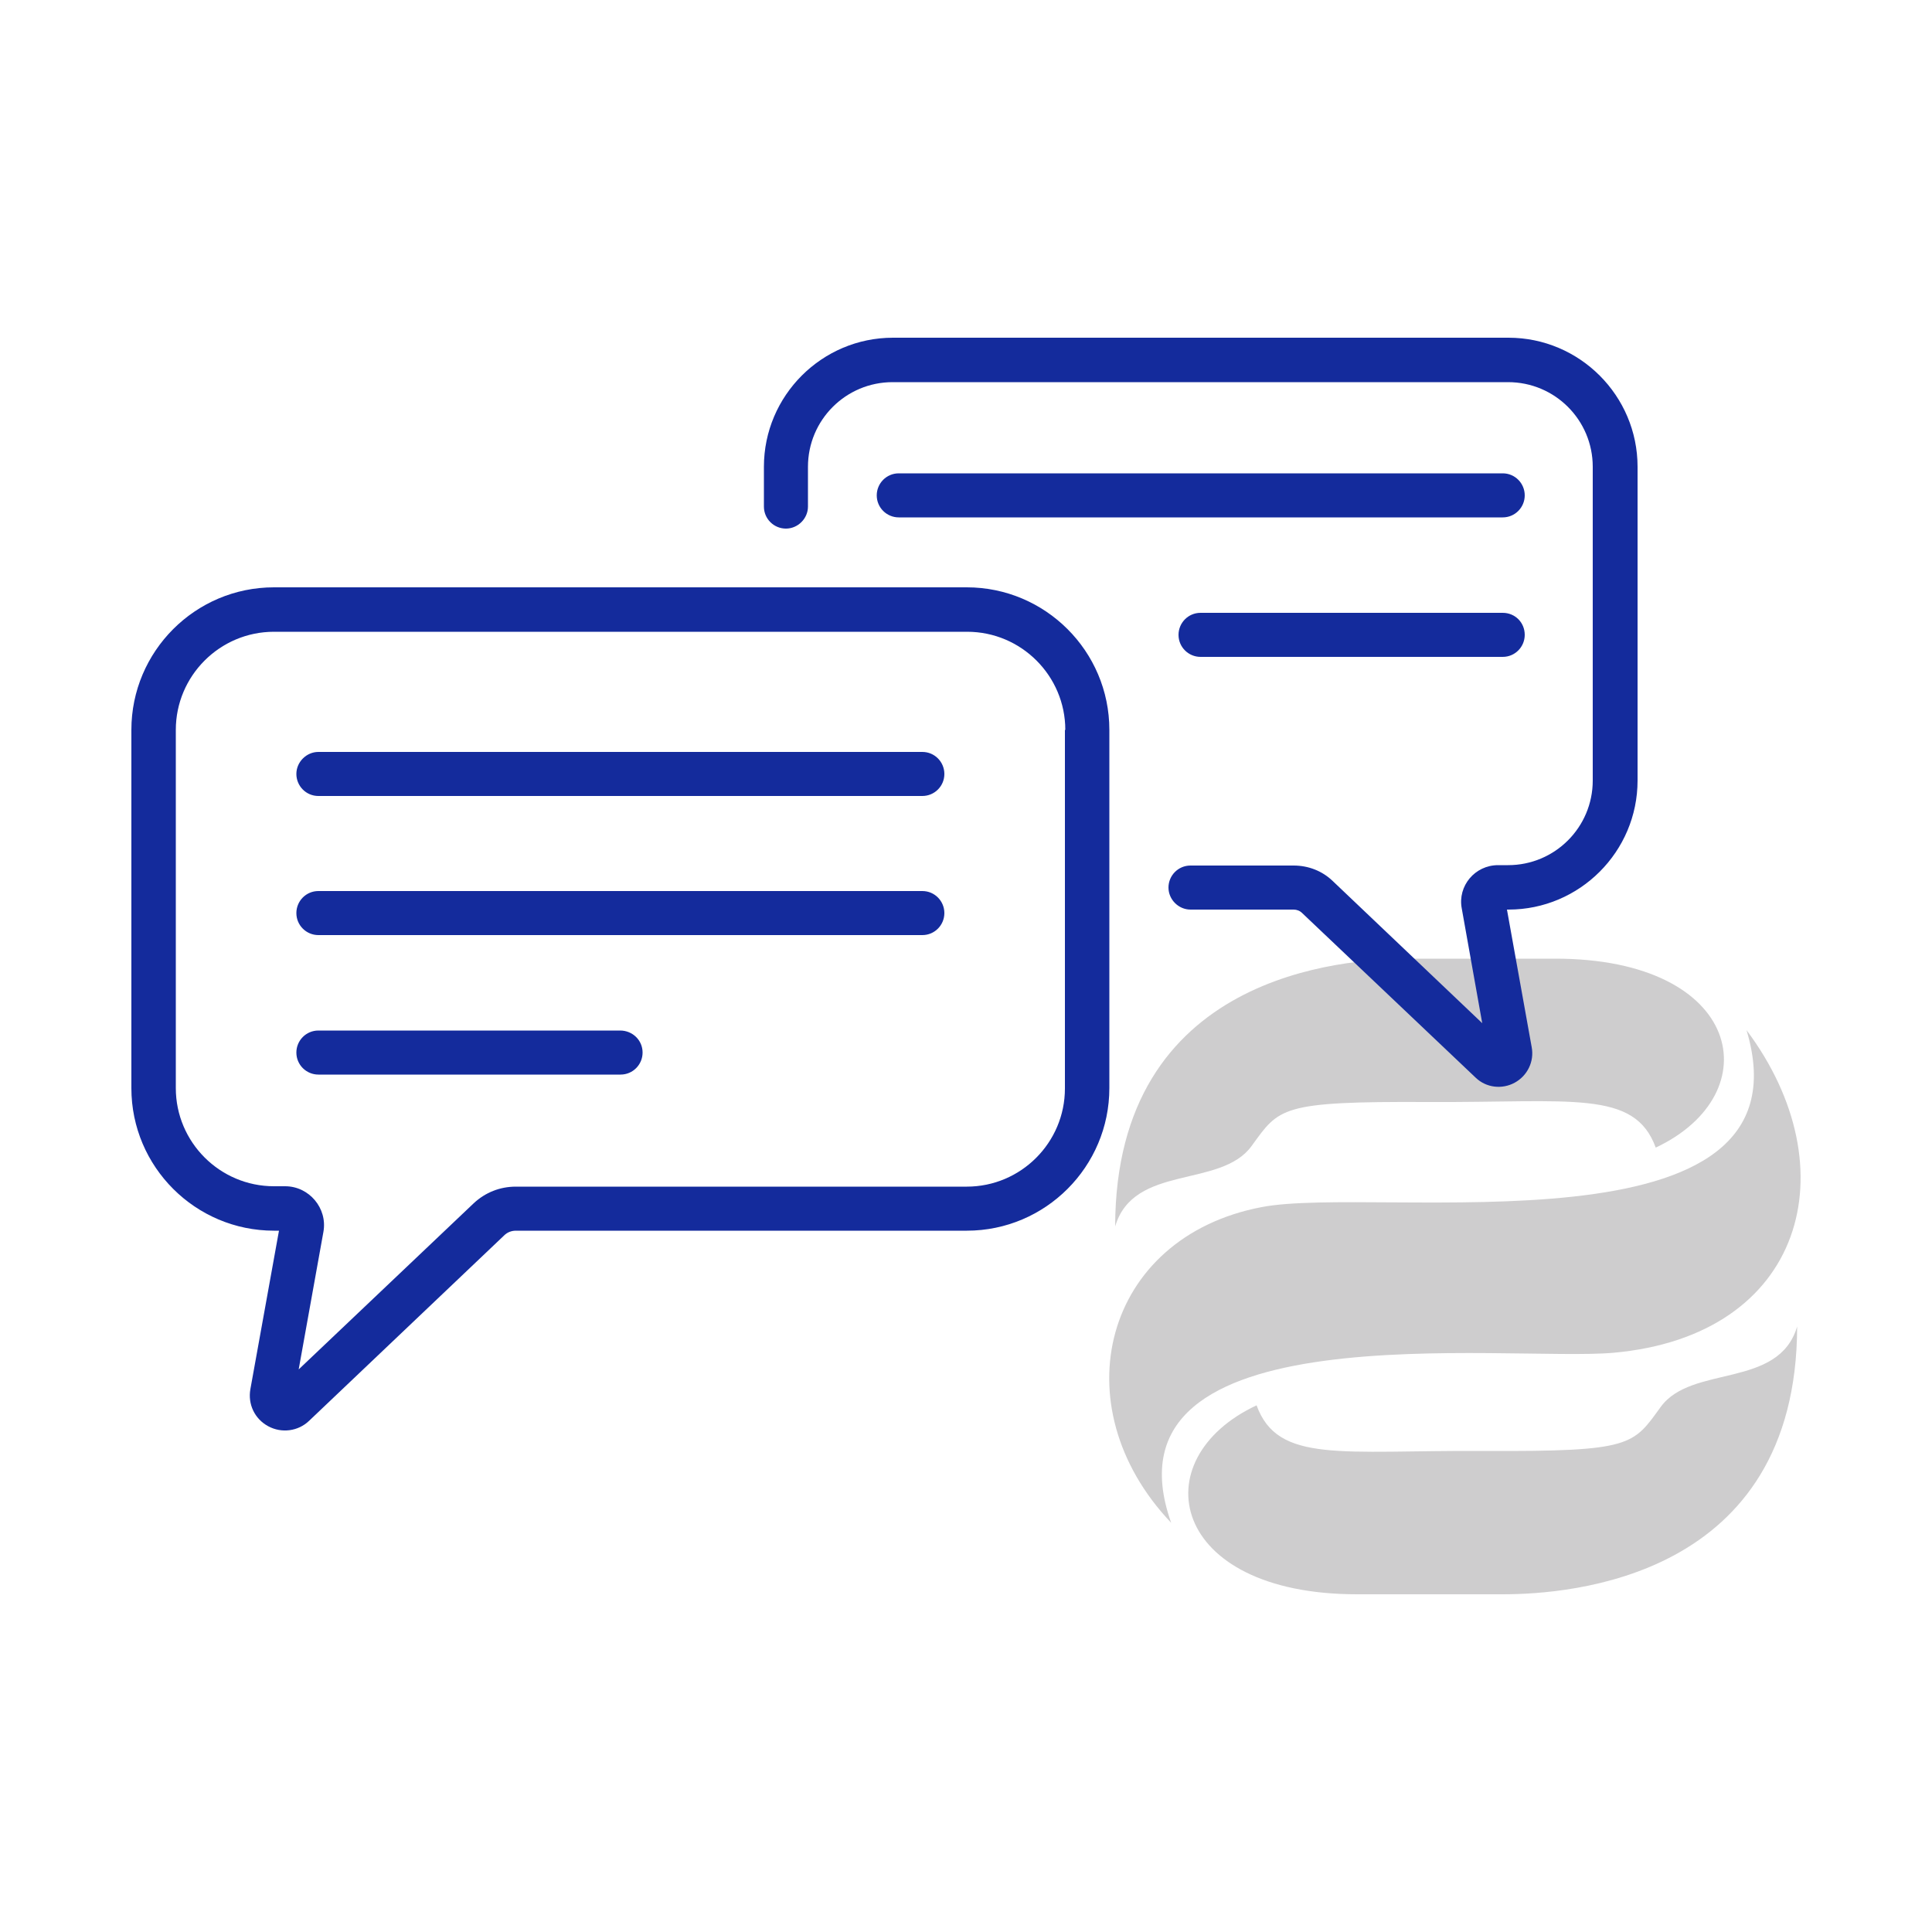
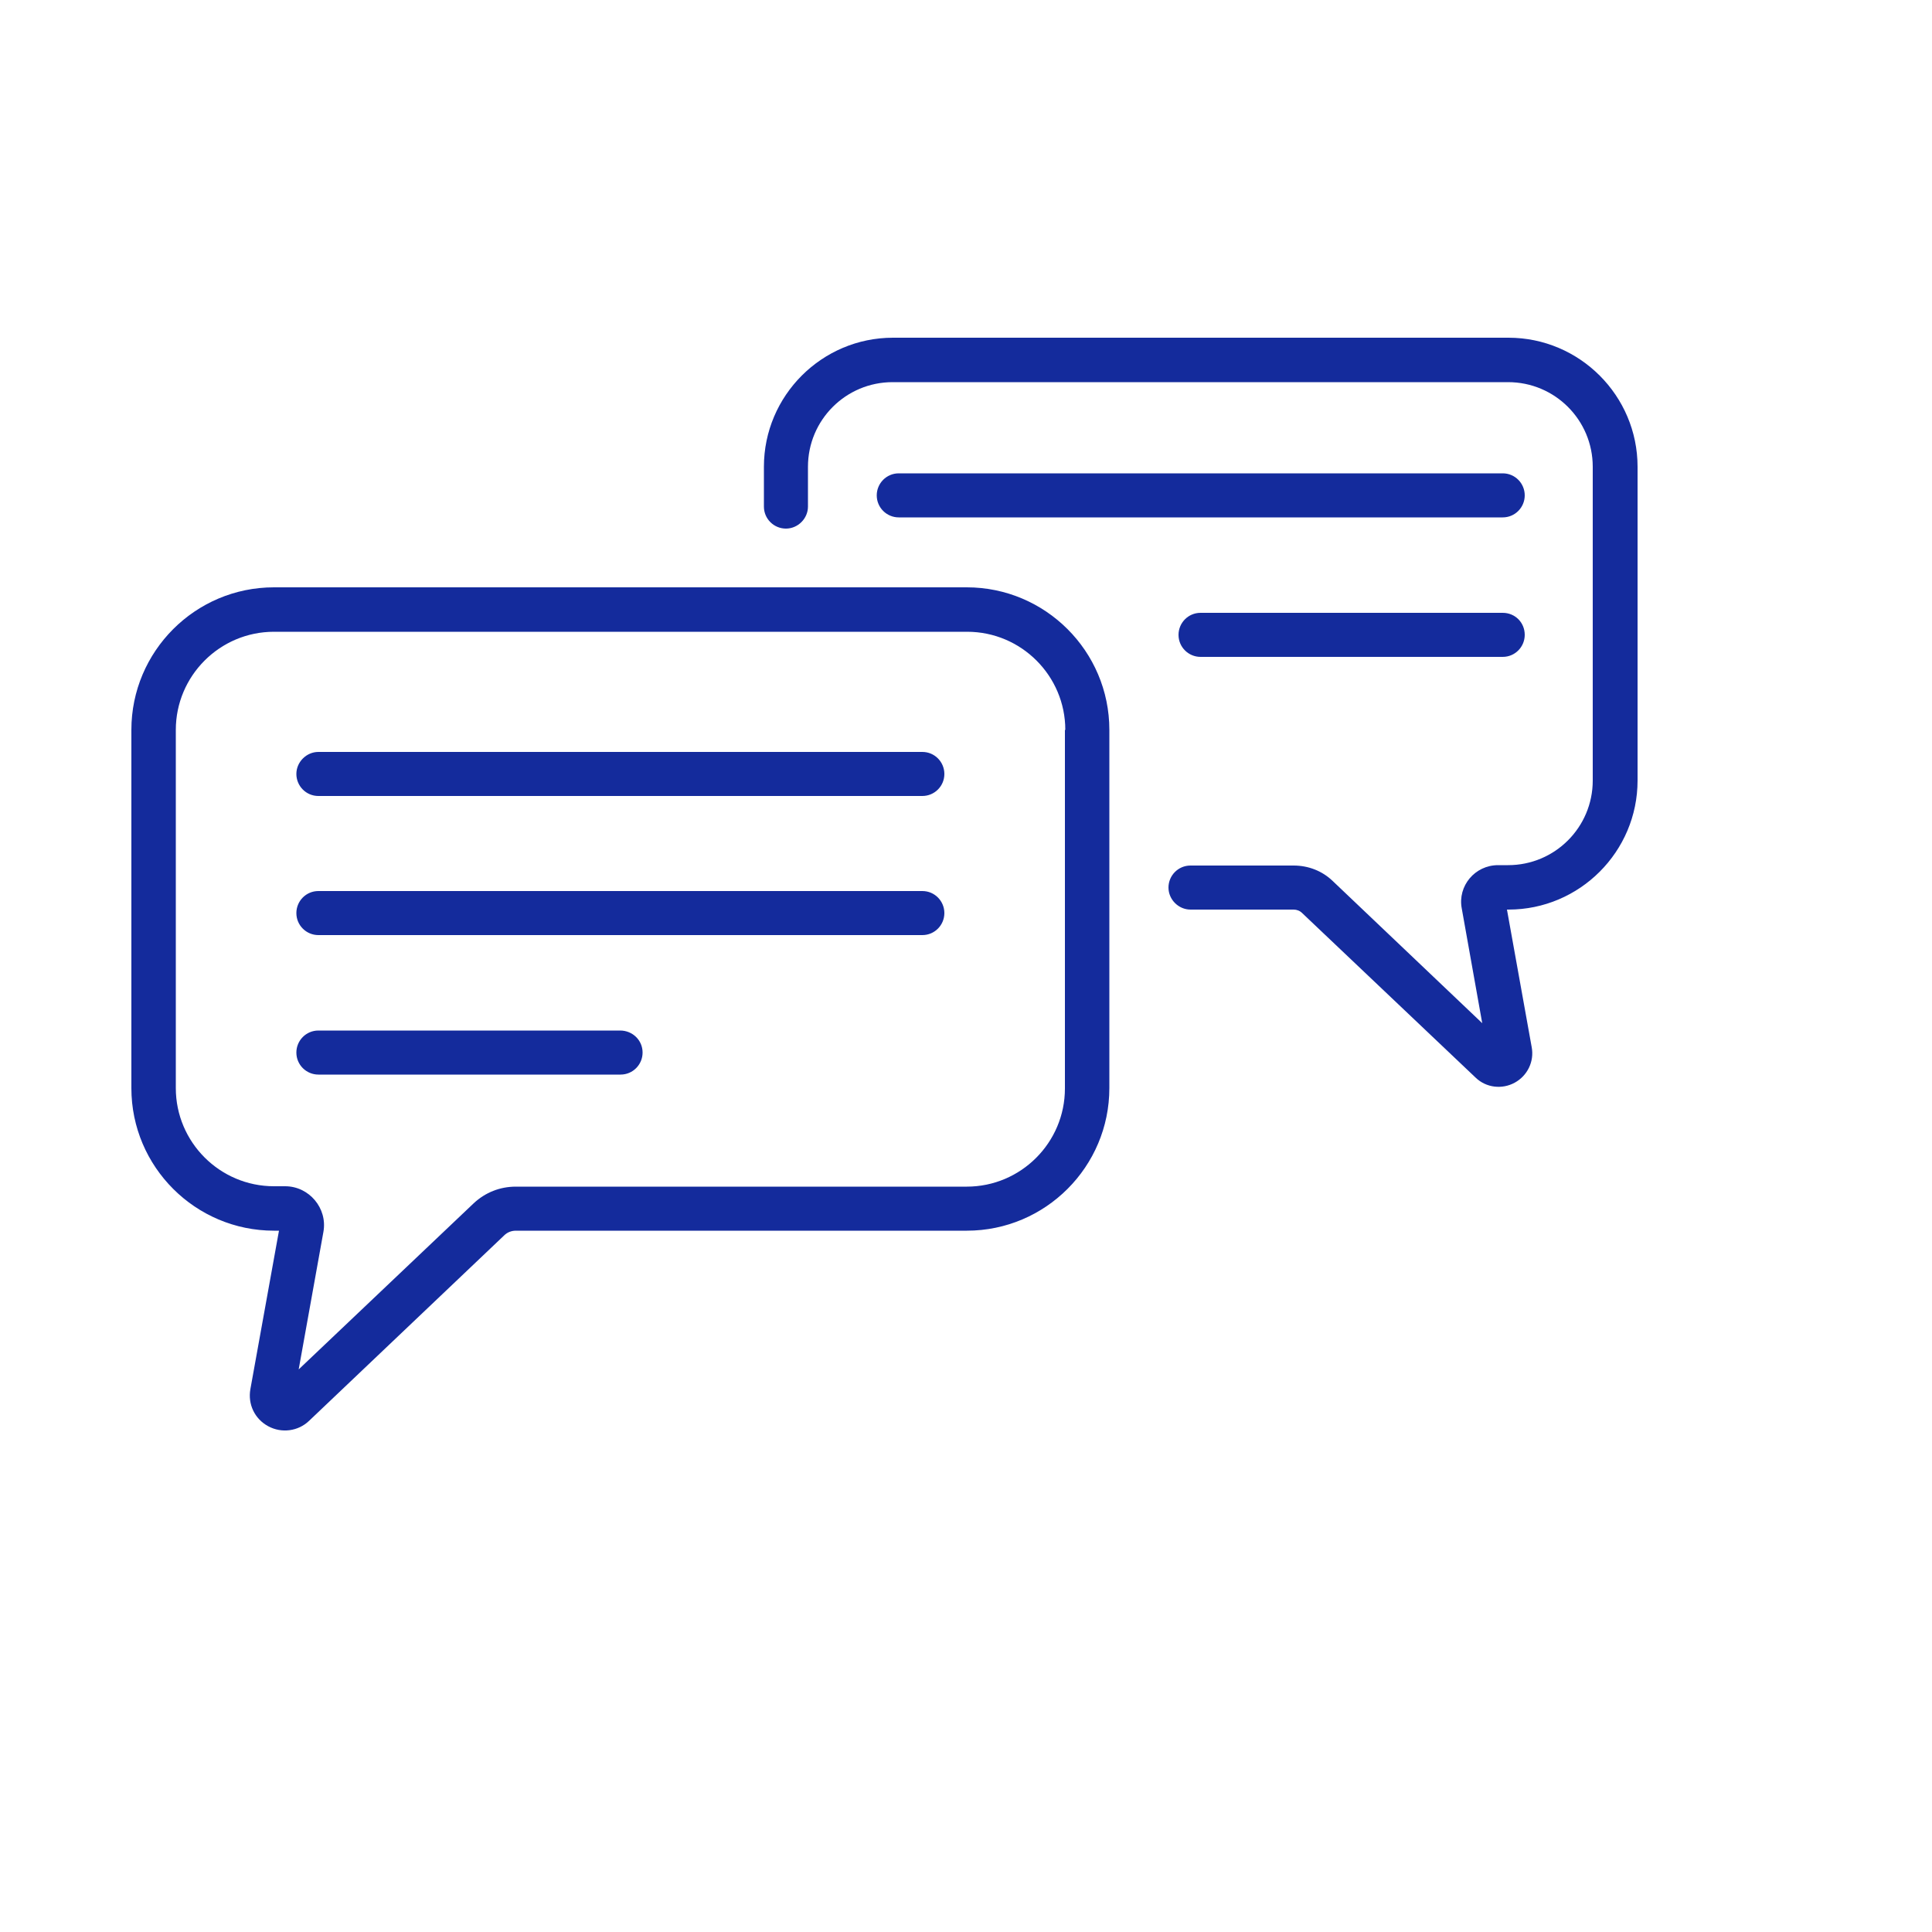
<svg xmlns="http://www.w3.org/2000/svg" version="1.1" id="Calque_1" x="0px" y="0px" viewBox="0 0 500 500" style="enable-background:new 0 0 500 500;" xml:space="preserve">
  <style type="text/css">
	.st0{fill:#1D1D1B;}
	.st1{fill:#1D1E1C;}
	.st2{fill:#CECDCE;}
	.st3{fill:#142B9C;}
</style>
  <g>
-     <path class="st2" d="M452,266.6c26.8,35.8,15,79.1-34.5,83.5c-27.4,2.4-134.1-11.5-114.4,44c-28.8-30.3-17.5-73.9,23.4-81.7   C356.4,306.6,469.9,326.2,452,266.6z M402.5,248.1L402.5,248.1l-37.7,0v0c-17.3,0-76.1,4.1-76.2,69.3c4.8-16.2,27.3-9.8,35.3-20.8   c7.2-9.9,7.3-11.6,45.6-11.4c37.2,0.2,53.5-3.3,59,11.8C458.2,283,451,248.1,402.5,248.1z M351.2,412.6L351.2,412.6l37.7,0v0   c17.3,0,76.1-4.1,76.2-69.3c-4.8,16.2-27.3,9.8-35.3,20.8c-7.2,9.9-7.3,11.6-45.6,11.4c-37.2-0.2-53.5,3.3-59-11.8   C295.5,377.6,302.6,412.6,351.2,412.6z" />
    <path class="st3" d="M244.4,200.3c0,3.2-2.6,5.7-5.7,5.7H82.4c-3.2,0-5.7-2.6-5.7-5.7s2.6-5.7,5.7-5.7h156.3   C241.9,194.6,244.4,197.2,244.4,200.3z M238.7,230.6H82.4c-3.2,0-5.7,2.6-5.7,5.7c0,3.2,2.6,5.7,5.7,5.7h156.3   c3.2,0,5.7-2.6,5.7-5.7C244.4,233.2,241.9,230.6,238.7,230.6z M160.5,266.7H82.4c-3.2,0-5.7,2.6-5.7,5.7c0,3.2,2.6,5.7,5.7,5.7   h78.2c3.2,0,5.7-2.6,5.7-5.7C166.3,269.2,163.7,266.7,160.5,266.7z M388.9,122.5H232.6c-3.2,0-5.7,2.6-5.7,5.7   c0,3.2,2.6,5.7,5.7,5.7h156.3c3.2,0,5.7-2.6,5.7-5.7C394.6,125.1,392.1,122.5,388.9,122.5z M388.9,158.6h-78.2   c-3.2,0-5.7,2.6-5.7,5.7c0,3.2,2.6,5.7,5.7,5.7h78.2c3.2,0,5.7-2.6,5.7-5.7C394.6,161.1,392.1,158.6,388.9,158.6z M250.2,152   c20.3,0,36.9,16.5,36.9,36.9v92.7c0,20.3-16.5,36.9-36.9,36.9H133.5c-1.1,0-2.2,0.4-3,1.2l-50.5,48c-2.8,2.7-7.1,3.3-10.6,1.4   c-3.5-1.9-5.3-5.7-4.6-9.6l7.4-41h-1.3c-20.3,0-36.9-16.5-36.9-36.9v-92.7c0-20.3,16.5-36.9,36.9-36.9L250.2,152L250.2,152z    M275.7,188.9c0-14-11.4-25.4-25.4-25.4H70.9c-14,0-25.4,11.4-25.4,25.4v92.7c0,14,11.4,25.4,25.4,25.4h2.9c6.2,0,11,5.7,9.9,11.8   l-6.4,35.6l45.3-43c3-2.8,6.8-4.3,10.9-4.3h116.7c14,0,25.4-11.4,25.4-25.4V188.9z M390.4,87.4H231.1c-18.4,0-33.4,15-33.4,33.4   v10.3c0,3.2,2.6,5.7,5.7,5.7s5.7-2.6,5.7-5.7v-10.3c0-12.1,9.8-21.9,21.9-21.9h159.3c12.1,0,21.9,9.8,21.9,21.9V202   c0,12.1-9.8,21.9-21.9,21.9h-2.6c-6,0-10.5,5.4-9.4,11.2l5.3,29.7L344.9,228c-2.7-2.6-6.3-4-10.1-4h-26.7c-3.2,0-5.7,2.6-5.7,5.7   s2.6,5.7,5.7,5.7h26.7c0.8,0,1.6,0.3,2.2,0.9l44.9,42.6c2.7,2.6,6.8,3.1,10.1,1.3c3.3-1.8,5.1-5.5,4.4-9.2l-6.4-35.6h0.4   c18.4,0,33.4-15,33.4-33.4v-81.2C423.8,102.4,408.8,87.4,390.4,87.4L390.4,87.4z" />
  </g>
</svg>